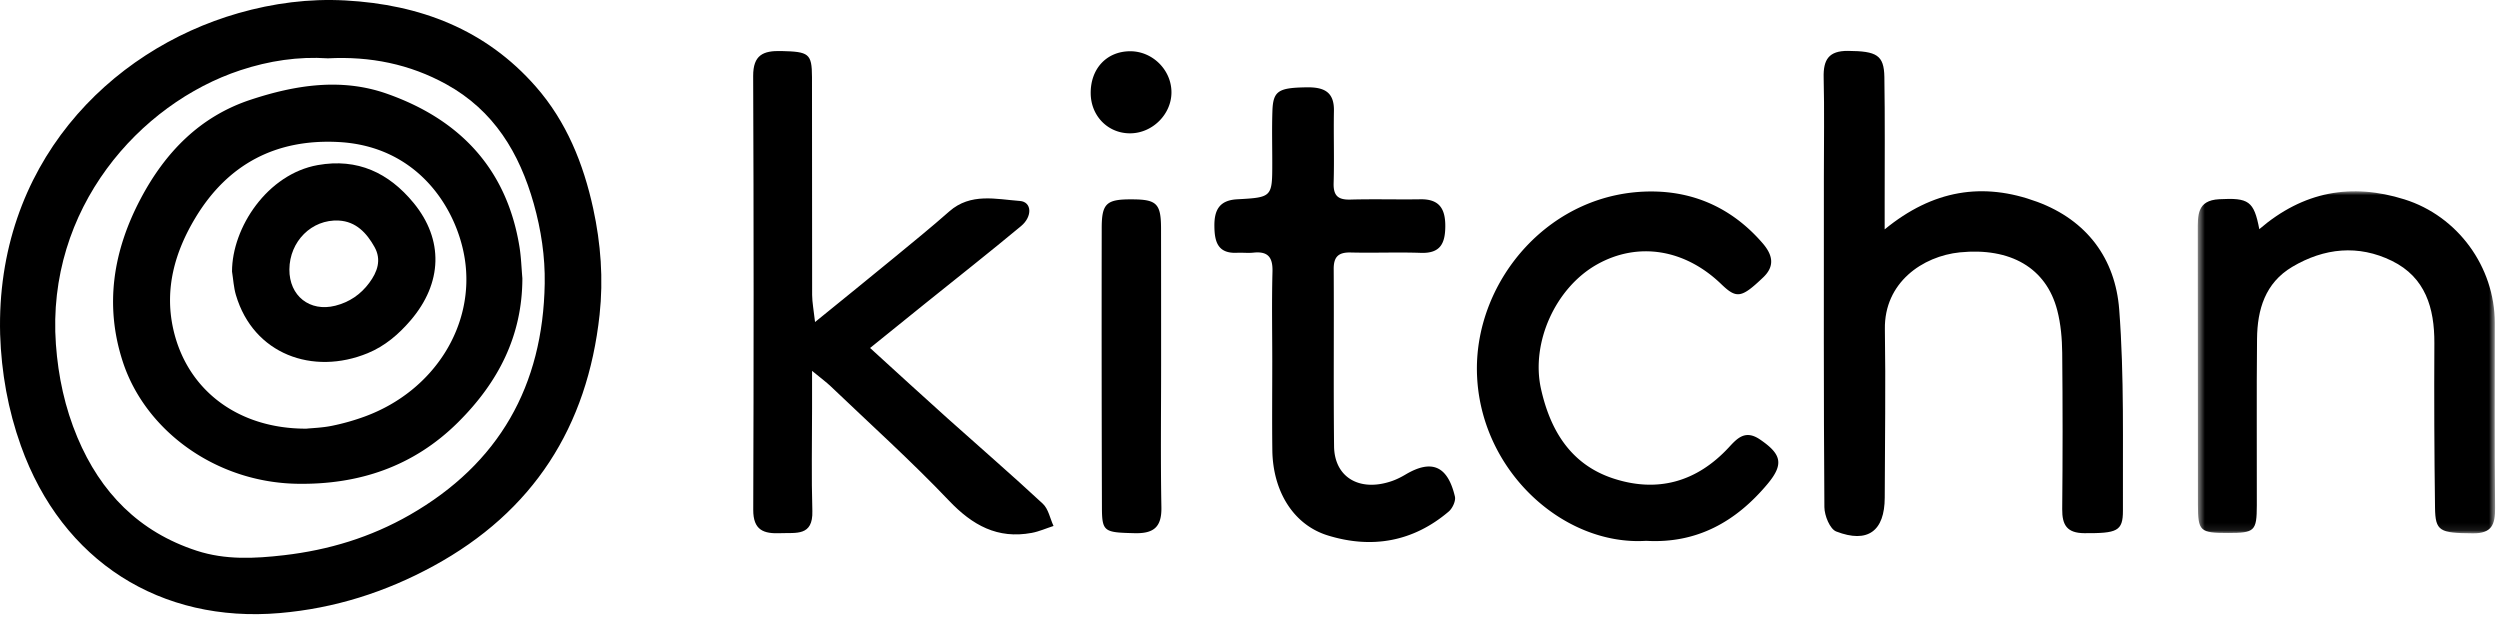
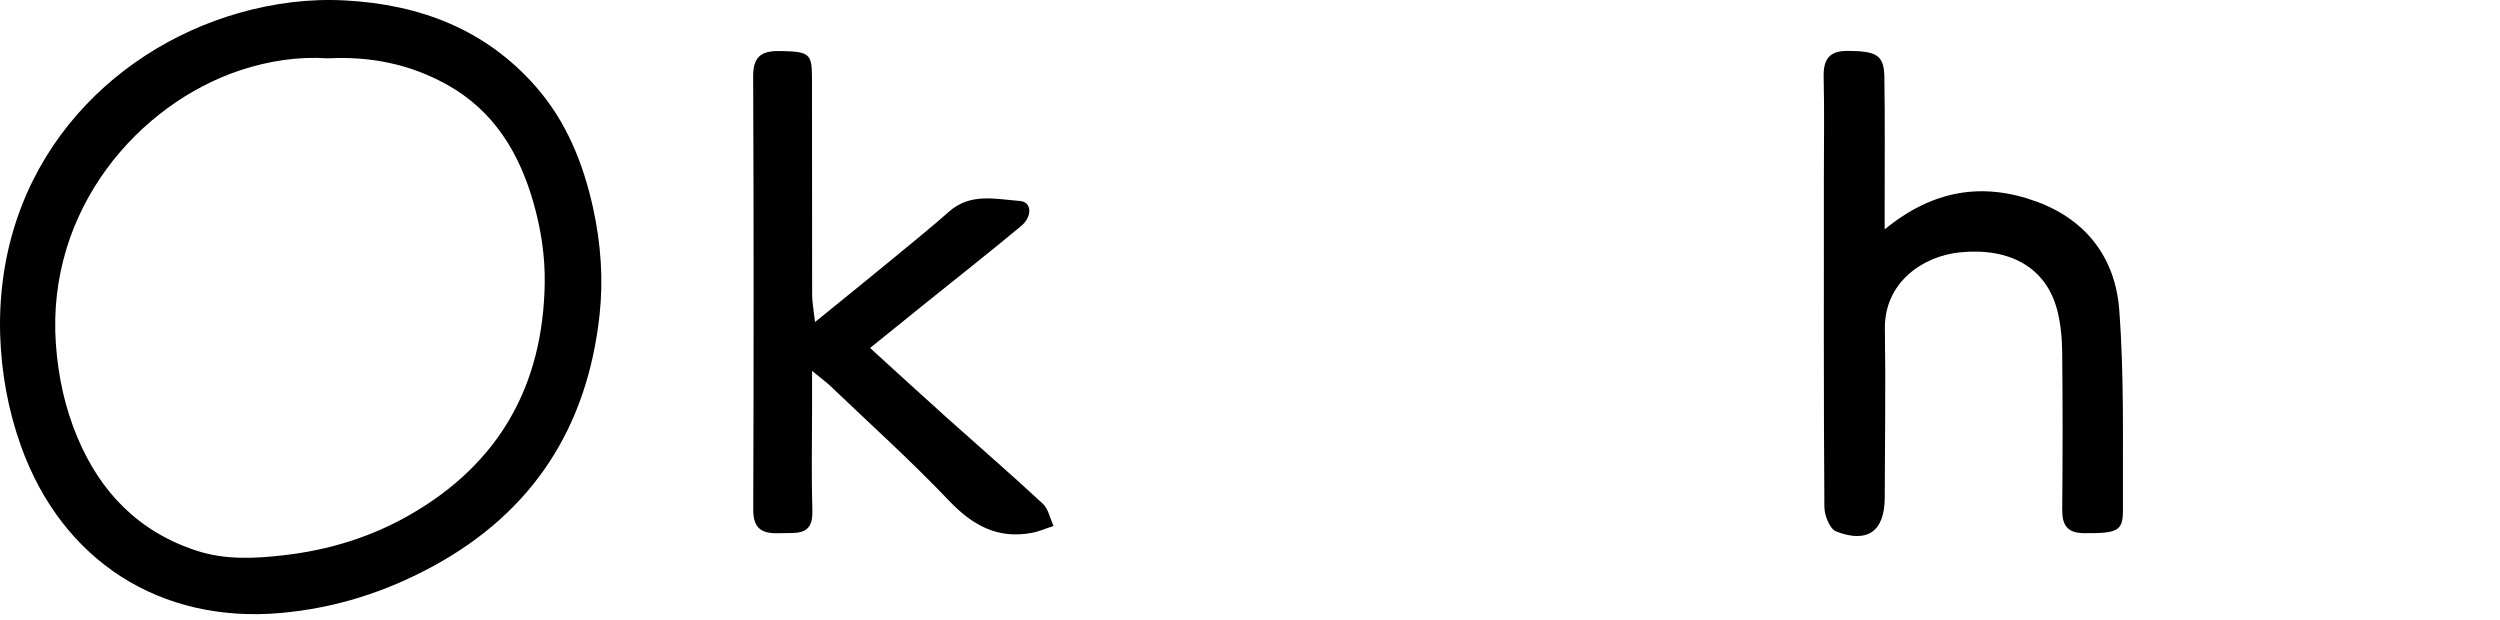
<svg xmlns="http://www.w3.org/2000/svg" xmlns:xlink="http://www.w3.org/1999/xlink" viewBox="0 0 343 85">
  <defs>
-     <path id="a" d="M.535.982h40.791V47.91H.536z" />
-   </defs>
+     </defs>
  <g fill="none" fill-rule="evenodd">
    <path d="M44.982 8.003c-4.031-.27-8.07.332-12.011 1.637C19.147 14.21 6.326 28.631 7.67 47.241c.32 4.43 1.238 8.7 2.953 12.781 3.18 7.562 8.449 12.961 16.37 15.54 3.935 1.28 7.93 1.081 11.98.612 6.13-.71 11.876-2.453 17.243-5.527 12.274-7.036 18.28-17.73 18.519-31.73.063-3.7-.492-7.379-1.503-10.969-1.965-6.96-5.465-12.789-12.012-16.394-5.027-2.766-10.418-3.852-16.238-3.55M.018 45.873c-.613-23.156 14.859-38.957 32.69-44.07C37.509.43 42.417-.212 47.393.062c10.215.558 19.223 3.953 26.12 11.82 4.212 4.805 6.532 10.57 7.876 16.742 1.043 4.796 1.406 9.656.875 14.55-1.672 15.403-9.11 27.02-22.793 34.48-6.578 3.59-13.582 5.813-21.082 6.457C22.092 85.518 8.54 77.057 2.865 61.158 1.1 56.218.19 51.116.018 45.874m258.557-14.402c6.62-5.43 13.49-6.53 20.93-3.78 6.84 2.53 10.72 7.82 11.25 14.77.7 9.16.47 18.4.51 27.6.01 2.84-.83 3.11-5.28 3.09-2.4-.01-3.07-1.12-3.05-3.3.07-7.14.07-14.29 0-21.43-.02-1.95-.19-3.96-.68-5.85-1.51-5.83-6.43-8.64-13.36-7.95-5.11.52-10.39 4.14-10.29 10.53.12 7.71 0 15.42-.02 23.12-.01 4.58-2.32 6.32-6.65 4.65-.87-.33-1.62-2.18-1.63-3.34-.11-15.13-.07-30.27-.07-45.41 0-4.51.08-9.03-.03-13.54-.06-2.45.7-3.67 3.34-3.65 3.93.03 4.94.57 4.99 3.58.09 5.73.04 11.47.04 17.2.01 1.04 0 2.07 0 3.71m-146.75 12.71c3.94-3.2 7.42-6.01 10.87-8.85 2.54-2.09 5.09-4.16 7.55-6.33 2.94-2.58 6.42-1.67 9.69-1.43 1.62.12 1.76 2.11.15 3.45-4.33 3.6-8.75 7.08-13.14 10.61-2.4 1.93-4.8 3.88-7.57 6.11 3.67 3.34 7.16 6.55 10.69 9.71 4.34 3.89 8.75 7.7 13.01 11.66.77.72.99 2.02 1.47 3.05-1 .32-1.97.76-2.99.95-4.69.87-8.14-1.04-11.37-4.44-5.18-5.44-10.78-10.48-16.22-15.68-.58-.55-1.23-1.03-2.55-2.11v5.13c0 4.7-.1 9.4.04 14.1.1 3.5-2.24 2.95-4.38 3.04-2.31.1-3.74-.41-3.73-3.21.07-19.84.07-39.67-.01-59.51-.01-2.88 1.36-3.49 3.84-3.43 3.79.09 4.22.32 4.23 3.57.03 9.97-.01 19.93.02 29.9.01 1.05.22 2.1.4 3.71" fill="#000" />
    <g transform="translate(301 25.263)">
      <mask id="b" fill="#fff">
        <use xlink:href="#a" />
      </mask>
      <path d="M8.975 6.18c6.06-5.21 12.67-6.36 19.91-4.09 7.31 2.29 12.39 9.24 12.4 16.94.01 8.46-.05 16.93.04 25.39.02 2.27-.43 3.52-3.06 3.49-4.52-.04-5.14-.26-5.18-3.52-.1-7.52-.13-15.04-.09-22.57.02-4.82-1.22-9.03-5.82-11.29-4.61-2.26-9.29-1.78-13.68.82-3.72 2.21-4.79 5.86-4.83 9.87-.08 7.62-.01 15.23-.03 22.85-.01 3.54-.29 3.79-3.94 3.79-3.87 0-4.13-.22-4.14-3.89-.01-12.51 0-25.01-.02-37.52 0-2.16-.12-4.22 2.94-4.38 4.03-.21 4.76.22 5.5 4.11" fill="#000" mask="url(#b)" />
    </g>
-     <path d="M225.855 74.202c-11.42.72-22.95-9.75-23.22-23.19-.25-12.63 10.13-24.88 24.15-24.74 5.99.06 11.07 2.5 15.04 7.09 1.33 1.54 1.77 3.09.09 4.69-3 2.86-3.65 2.96-5.77.92-4.99-4.81-11.41-5.83-17-2.71-5.73 3.2-9.13 10.75-7.72 17.09 1.28 5.74 4.11 10.38 9.91 12.29 6.06 1.99 11.44.5 15.85-4.25 1.15-1.24 2.25-2.48 4.28-1.1 2.95 2.01 3.33 3.37 1.03 6.12-4.32 5.16-9.68 8.19-16.64 7.79m-51.3-24.53c0-4.14-.08-8.28.03-12.42.05-1.97-.63-2.8-2.61-2.59-.74.08-1.51-.02-2.26.02-2.61.12-3.08-1.48-3.1-3.64-.03-2.23.69-3.57 3.14-3.7 4.8-.26 4.8-.3 4.8-5.04 0-2.35-.06-4.71.02-7.06.09-2.79.84-3.2 4.65-3.26 2.34-.04 3.85.55 3.79 3.25-.06 3.29.06 6.59-.04 9.88-.05 1.75.61 2.32 2.31 2.27 3.2-.09 6.4.01 9.6-.04 2.56-.04 3.42 1.26 3.41 3.69-.01 2.39-.69 3.76-3.38 3.66-3.2-.11-6.4.03-9.6-.05-1.69-.04-2.35.59-2.33 2.31.05 8.09-.04 16.18.05 24.28.05 4.23 3.44 6.25 7.78 4.82.71-.23 1.39-.57 2.03-.95 3.58-2.12 5.77-1.2 6.77 3.02.14.6-.33 1.62-.85 2.06-4.9 4.17-10.58 5.14-16.59 3.28-4.73-1.46-7.53-6.07-7.61-11.66-.05-4.04-.01-8.09-.01-12.13m-15.25.51c0 6.48-.08 12.96.04 19.43.05 2.76-1.11 3.61-3.71 3.54-4.14-.1-4.44-.18-4.45-3.53-.04-12.77-.05-25.53-.03-38.3 0-3.45.65-4 4.24-3.97 3.3.02 3.89.6 3.9 3.96.01 6.3.01 12.59.01 18.87m-4.29-43.15c3.11-.03 5.73 2.58 5.71 5.67-.02 2.96-2.56 5.52-5.56 5.59-3.07.07-5.47-2.3-5.52-5.44-.05-3.4 2.16-5.79 5.37-5.82M42.036 58.812c.828-.087 2.2-.122 3.523-.396a31.054 31.054 0 004.54-1.289c9.55-3.539 15.101-12.574 13.664-21.644-1.102-6.942-6.465-15.422-17.297-15.996-8.563-.453-15.19 2.996-19.644 10.371-2.836 4.7-4.274 9.777-3.059 15.258 1.863 8.39 8.891 13.726 18.273 13.696M71.67 38.174c-.012 7.907-3.305 14.278-8.809 19.75-6.14 6.11-13.668 8.59-22.086 8.45-11.21-.188-20.835-7.325-23.913-16.704-2.563-7.808-1.32-15.304 2.445-22.418 3.352-6.335 8.11-11.273 15.094-13.573 6.124-2.02 12.441-3.02 18.68-.82 9.991 3.515 16.472 10.3 18.198 21.05.223 1.406.266 2.843.391 4.265" fill="#000" />
-     <path d="M39.704 36.96c-.027 3.64 2.801 5.87 6.305 4.984 1.925-.488 3.472-1.54 4.652-3.132 1.121-1.508 1.707-3.161.727-4.918-1.067-1.914-2.539-3.512-4.907-3.633-3.726-.192-6.75 2.867-6.777 6.699m-7.87.289c.003-6.02 4.84-13.367 11.772-14.601 5.45-.97 9.735 1.062 13.125 5.175 4.168 5.059 3.981 11.012-.386 16.12-1.645 1.923-3.536 3.544-5.895 4.513-7.53 3.098-15.687.137-18.08-7.973-.31-1.04-.365-2.152-.537-3.234" fill="#000" />
  </g>
</svg>